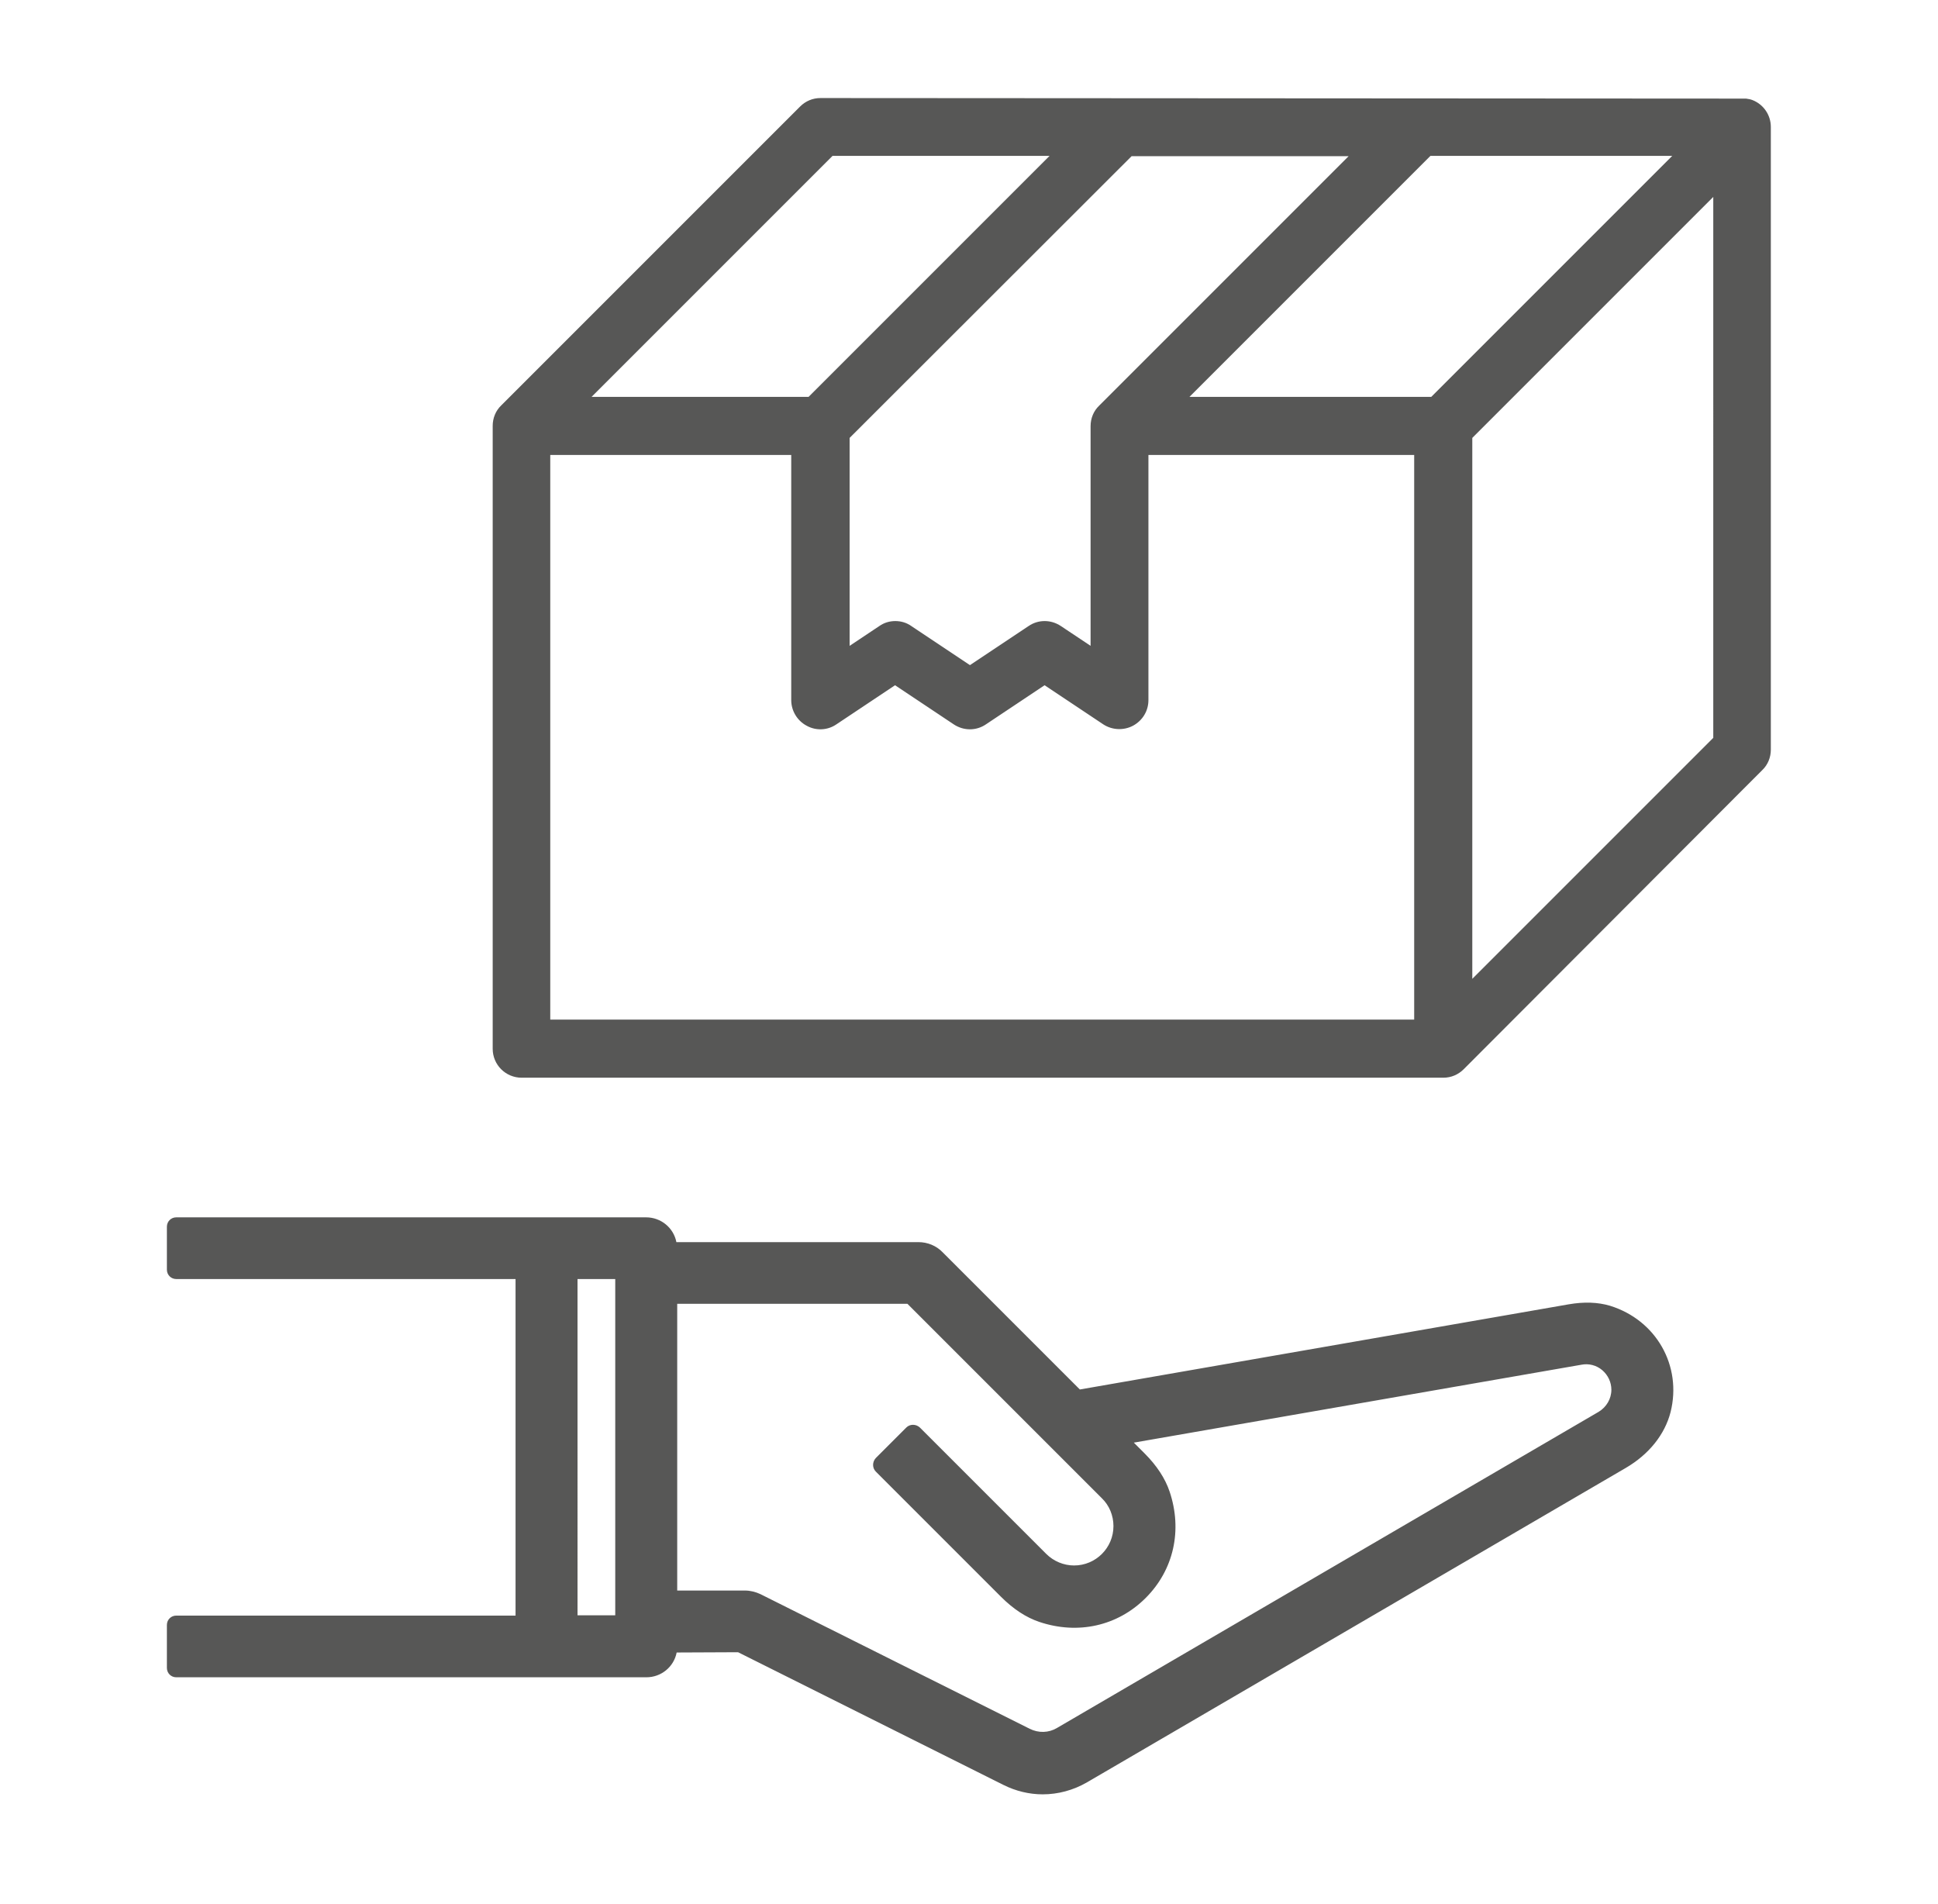
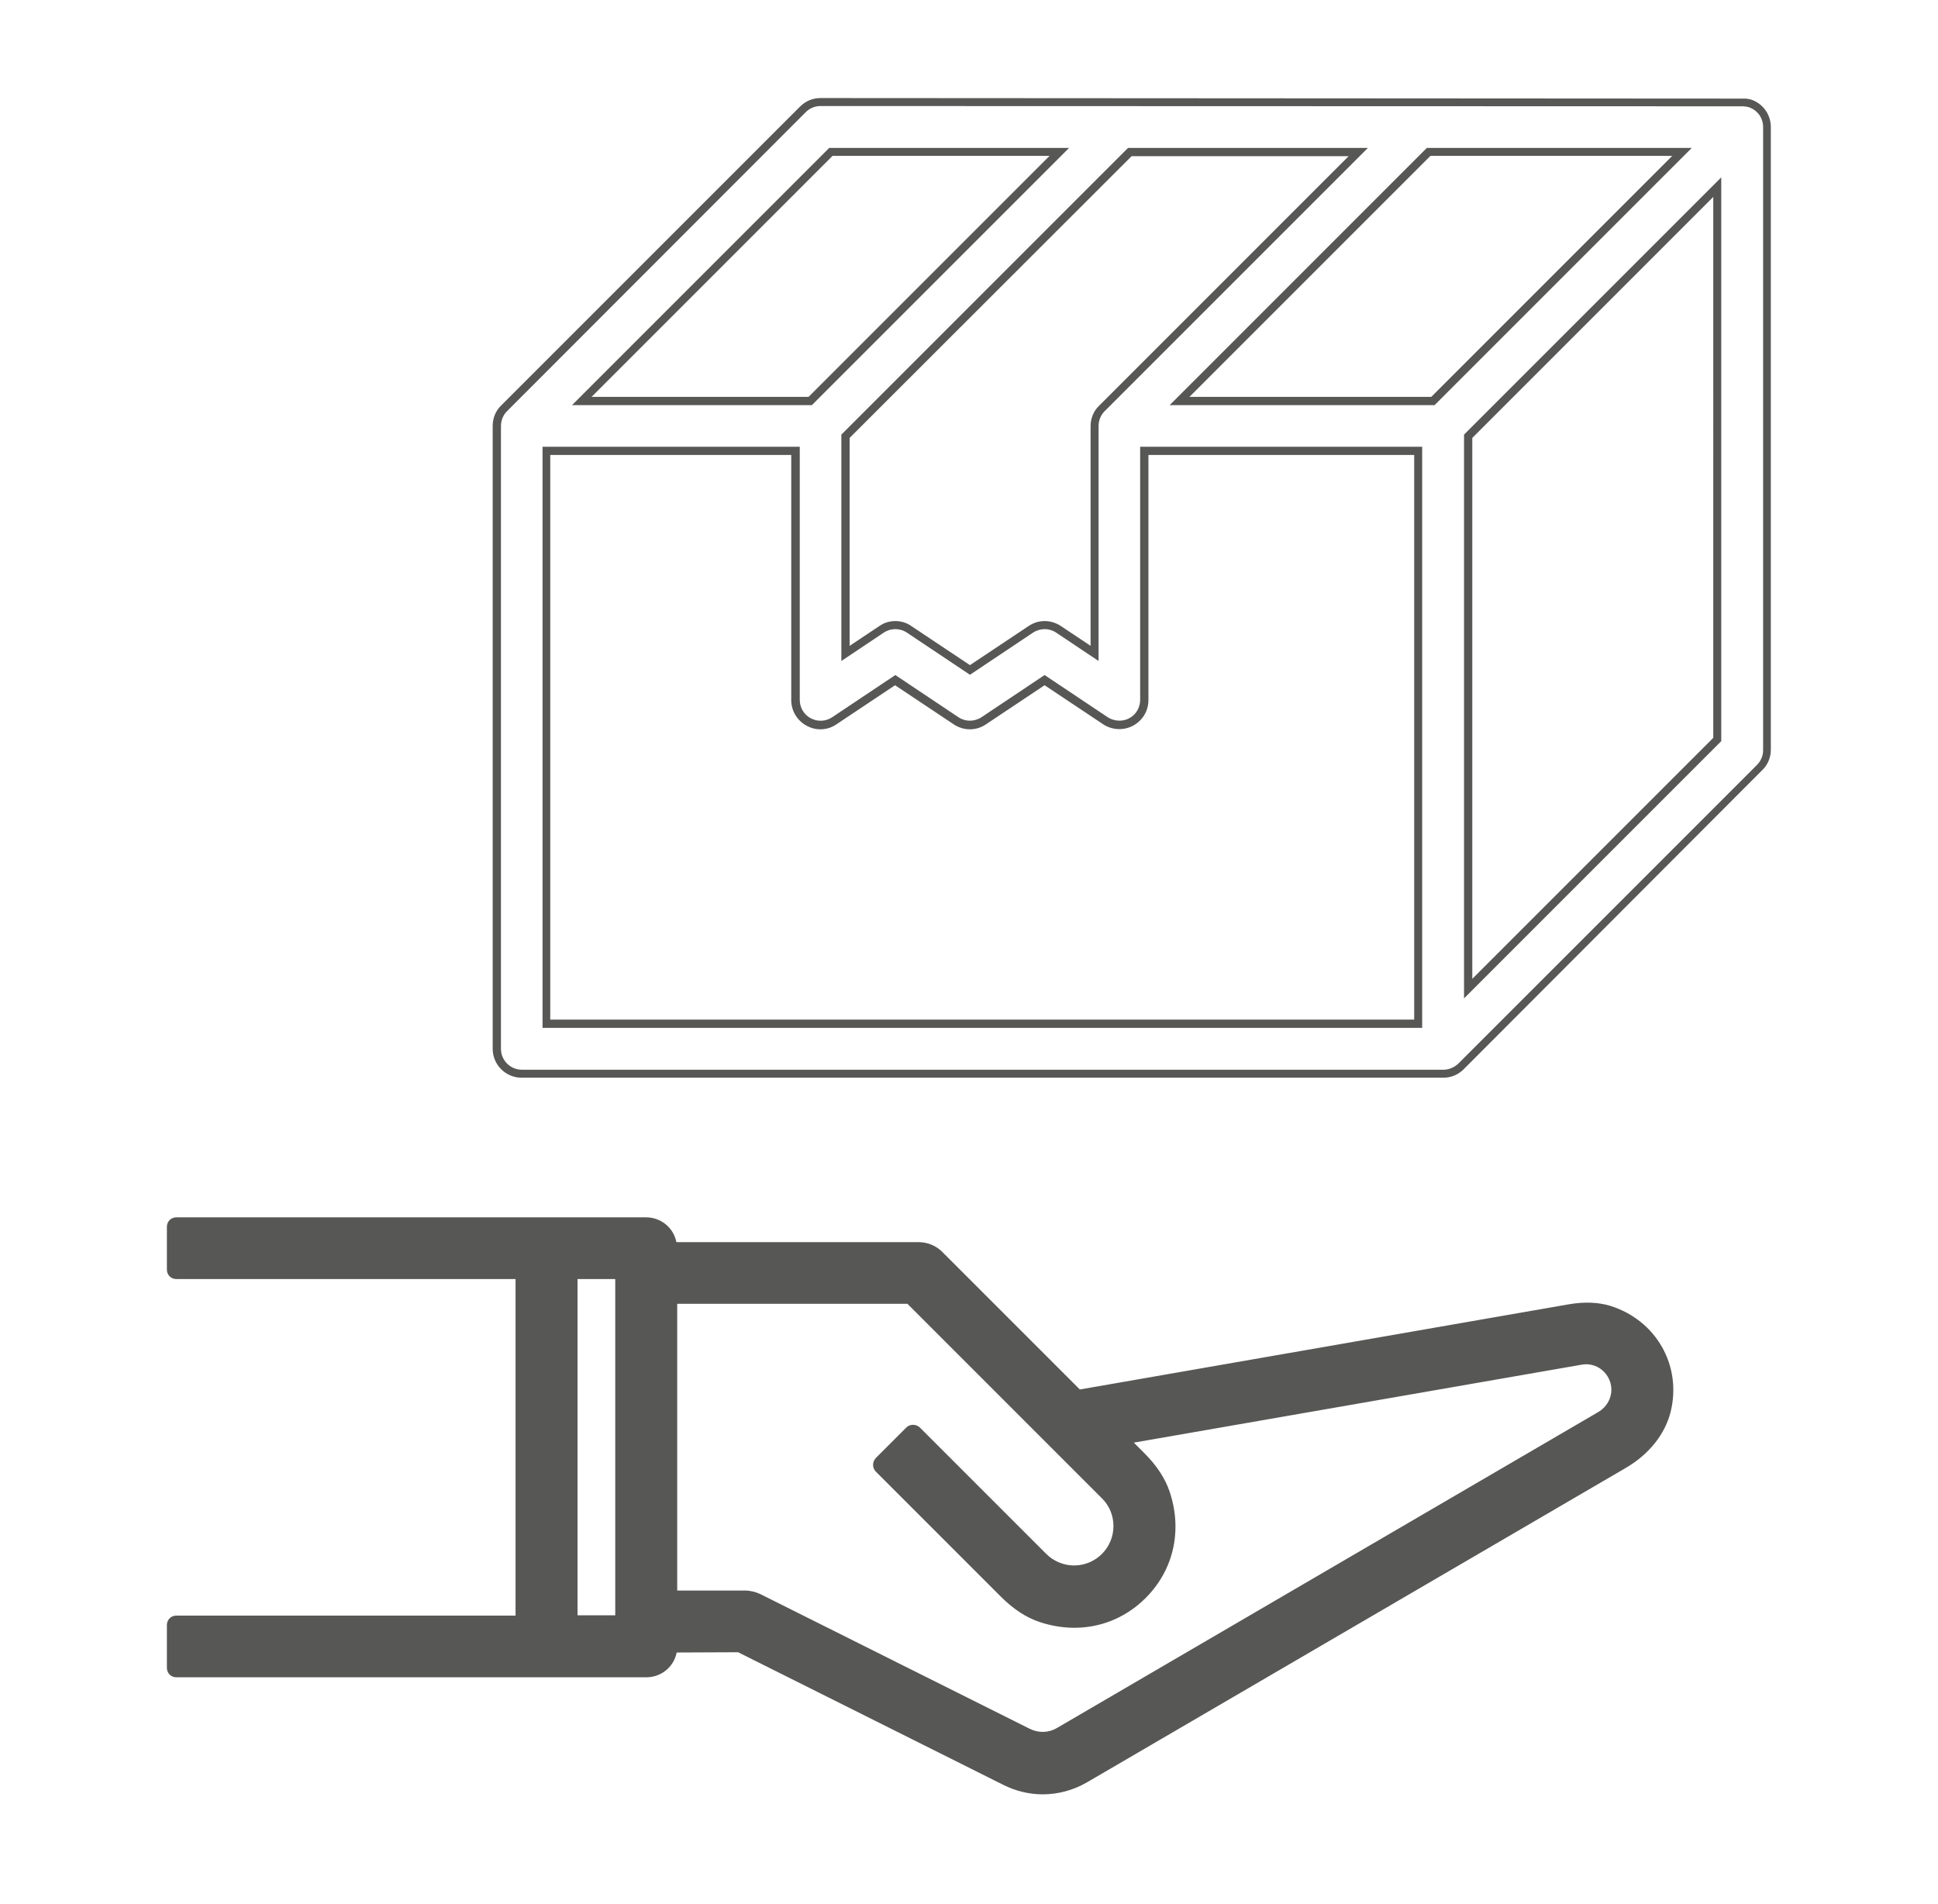
<svg xmlns="http://www.w3.org/2000/svg" version="1.1" id="Capa_1" x="0px" y="0px" viewBox="0 0 70.37 69.12" style="enable-background:new 0 0 70.37 69.12;" xml:space="preserve">
  <style type="text/css">
	.st0{fill:#FBD6D6;}
	.st1{fill:#E3F2F7;}
	.st2{fill:#575756;}
	.st3{fill:#231F20;}
	.st4{fill:#FEA1AA;}
	.st5{fill:#FFB0B4;}
	.st6{fill:#FFCAAF;}
	.st7{fill:#D1AFC7;}
	.st8{fill:#A7A3BF;}
	.st9{fill:#BECDDB;}
	.st10{opacity:0.4;}
	.st11{opacity:0.3;clip-path:url(#SVGID_4_);}
	.st12{opacity:0.3;clip-path:url(#SVGID_6_);}
	.st13{fill:none;stroke:#D1AFC7;stroke-miterlimit:10;}
	.st14{fill:#C47EA3;}
	.st15{fill:#7DA2BC;}
	.st16{fill:#FFFFFF;}
	.st17{opacity:0.35;fill:#D1AFC7;}
	.st18{opacity:0.35;fill:#BECDDB;}
	.st19{fill:#D1AFC7;stroke:#D1AFC7;stroke-width:2;stroke-linecap:round;stroke-linejoin:round;stroke-miterlimit:10;}
	.st20{opacity:0.35;fill:#FFCAAF;}
	.st21{fill:none;stroke:#E3F2F7;stroke-width:2;stroke-linecap:round;stroke-linejoin:round;stroke-miterlimit:10;}
	.st22{fill:#D1AFC7;stroke:#D1AFC7;stroke-miterlimit:10;}
	.st23{opacity:0.55;fill:#7DA2BC;}
	.st24{fill:#DBBABA;}
</style>
  <g>
    <g>
-       <path class="st2" d="M63.61,3.77c-0.11-0.05-0.23-0.06-0.35-0.06V3.71H51.5H40.65H29.79c-0.24,0-0.47,0.09-0.64,0.27L18.3,14.82    c-0.16,0.16-0.27,0.39-0.27,0.64v22.61c0,0.5,0.4,0.9,0.9,0.9h33.46c0.25,0,0.48-0.1,0.64-0.27L63.9,27.86    c0.17-0.17,0.26-0.4,0.26-0.64V4.61C64.16,4.24,63.94,3.91,63.61,3.77z M52.03,14.56h-9.2l9.04-9.04h9.2L52.03,14.56z M49.32,5.51    l-9.31,9.31c-0.17,0.17-0.26,0.4-0.26,0.64v8.26l-1.31-0.87c-0.3-0.2-0.7-0.2-1,0l-2.21,1.47l-2.21-1.47    c-0.15-0.1-0.33-0.15-0.5-0.15s-0.35,0.05-0.5,0.15l-1.31,0.87v-7.88L41.02,5.51H49.32z M30.17,5.51h8.3l-9.04,9.04h-8.3    L30.17,5.51z M51.5,37.17H19.85v-20.8h9.04v9.04c0,0.33,0.18,0.64,0.48,0.8c0.29,0.16,0.65,0.14,0.93-0.05l2.21-1.47l2.21,1.47    c0.3,0.2,0.7,0.2,1,0l2.21-1.47l2.21,1.47c0.15,0.1,0.33,0.15,0.5,0.15c0.15,0,0.29-0.04,0.43-0.11c0.29-0.16,0.48-0.46,0.48-0.8    v-9.04h9.95V37.17z M62.35,26.85l-9.04,9.04V15.84l9.04-9.04V26.85z" />
      <path class="st2" d="M52.41,39.13H18.94c-0.58,0-1.05-0.47-1.05-1.05V15.46c0-0.28,0.11-0.55,0.31-0.74L29.05,3.87    c0.2-0.2,0.46-0.31,0.74-0.31l33.61,0.02c0.09,0.01,0.18,0.03,0.25,0.06c0.39,0.16,0.65,0.54,0.65,0.97v22.61    c0,0.28-0.11,0.55-0.31,0.74L53.15,38.82C52.95,39.02,52.69,39.13,52.41,39.13z M29.79,3.85c-0.2,0-0.39,0.08-0.53,0.22    L18.41,14.93c-0.14,0.14-0.22,0.33-0.22,0.54v22.61c0,0.42,0.34,0.76,0.76,0.76h33.46c0.2,0,0.39-0.08,0.54-0.22l10.85-10.85    c0.14-0.14,0.22-0.33,0.22-0.53V4.61c0-0.31-0.18-0.58-0.47-0.7l0,0c-0.08-0.03-0.17-0.05-0.29-0.05L29.79,3.85z M51.65,37.32    H19.7v-21.1h9.34v9.19c0,0.28,0.15,0.54,0.4,0.67c0.25,0.13,0.54,0.12,0.78-0.04l2.29-1.53l2.29,1.53c0.25,0.17,0.58,0.17,0.84,0    l2.29-1.53l2.29,1.53c0.23,0.15,0.54,0.17,0.78,0.04c0.25-0.13,0.4-0.39,0.4-0.67v-9.19h10.24V37.32z M19.99,37.02h31.36V16.52    H41.7v8.9c0,0.39-0.21,0.74-0.56,0.93c-0.34,0.18-0.76,0.16-1.08-0.05l-2.13-1.42l-2.13,1.42c-0.35,0.24-0.81,0.24-1.17,0    l-2.13-1.42l-2.13,1.42c-0.32,0.22-0.74,0.24-1.08,0.05c-0.34-0.18-0.56-0.54-0.56-0.93v-8.9h-8.75V37.02z M53.16,36.25V15.78    l9.34-9.34v20.47L53.16,36.25z M53.46,15.9v19.64l8.75-8.75V7.15L53.46,15.9z M35.22,24.5l-2.29-1.53c-0.25-0.17-0.59-0.17-0.84,0    L30.55,24v-8.22L40.96,5.37h8.71l-9.56,9.56c-0.14,0.14-0.22,0.33-0.22,0.54V24l-1.54-1.03c-0.25-0.17-0.58-0.17-0.84,0    L35.22,24.5z M32.51,22.55c0.21,0,0.41,0.06,0.58,0.18l2.13,1.42l2.13-1.42c0.35-0.24,0.81-0.24,1.17,0l1.08,0.72v-7.98    c0-0.28,0.11-0.55,0.31-0.74l9.06-9.06h-7.88L30.85,15.9v7.55l1.08-0.72C32.1,22.61,32.3,22.55,32.51,22.55z M52.09,14.71h-9.62    l9.34-9.34h9.62L52.09,14.71z M43.19,14.41h8.78l8.75-8.75h-8.78L43.19,14.41z M29.48,14.71h-8.71l9.34-9.34h8.71L29.48,14.71z     M21.48,14.41h7.88l8.75-8.75h-7.88L21.48,14.41z" />
    </g>
    <g>
      <path class="st2" d="M23.46,60.68c0.46,0,0.84-0.35,0.9-0.79c0.01-0.06,0.05-0.11,0.12-0.11l2.36,0c0.02,0,0.04,0,0.05,0.01    l9.64,4.82c0.42,0.21,0.87,0.31,1.32,0.31c0.51,0,1.03-0.13,1.49-0.4L58.93,53.1c0.72-0.42,1.32-1.08,1.52-1.89    c0.39-1.54-0.47-3.11-2.05-3.6c-0.45-0.14-0.94-0.13-1.4-0.05l-17.79,3.09c-0.04,0.01-0.08-0.01-0.11-0.03l-5.01-5.01    c-0.19-0.19-0.45-0.3-0.73-0.3l-8.89,0c-0.06,0-0.11-0.05-0.12-0.11c-0.05-0.45-0.43-0.79-0.9-0.79h-3.62H6.4    c-0.07,0-0.12,0.05-0.12,0.12v1.56c0,0.07,0.05,0.12,0.12,0.12h12.42c0.07,0,0.12,0.05,0.12,0.12v12.42    c0,0.07-0.05,0.12-0.12,0.12H6.4c-0.07,0-0.12,0.05-0.12,0.12v1.56c0,0.07,0.05,0.12,0.12,0.12h13.44H23.46z M32.99,47.12    c0.03,0,0.06,0.01,0.09,0.04l7.09,7.09c0.31,0.31,0.48,0.73,0.48,1.17c0,0.91-0.74,1.65-1.65,1.65c-0.44,0-0.86-0.18-1.17-0.48    l-4.59-4.59c-0.05-0.05-0.12-0.05-0.17,0l-1.11,1.11c-0.05,0.05-0.05,0.12,0,0.17l4.55,4.55c0.37,0.37,0.81,0.69,1.31,0.86    c2.81,0.95,5.39-1.64,4.45-4.45c-0.17-0.5-0.49-0.93-0.86-1.31l-0.69-0.69l16.68-2.9c0.34-0.06,0.68,0.03,0.94,0.25    c0.26,0.22,0.41,0.54,0.41,0.88c0,0.41-0.22,0.79-0.57,0.99L38.49,62.93c-0.37,0.22-0.82,0.23-1.21,0.04l-9.78-4.89    c-0.14-0.07-0.3-0.11-0.46-0.11h-2.56c-0.07,0-0.12-0.05-0.12-0.12V47.24c0-0.07,0.05-0.12,0.12-0.12H32.99z M22.44,58.88h-1.56    c-0.07,0-0.12-0.05-0.12-0.12V46.34c0-0.07,0.05-0.12,0.12-0.12h1.56c0.07,0,0.12,0.05,0.12,0.12v12.42    C22.56,58.82,22.5,58.88,22.44,58.88z" />
      <path class="st2" d="M37.86,65.15c-0.49,0-0.98-0.12-1.42-0.34l-9.64-4.82L24.57,60c-0.1,0.52-0.56,0.9-1.1,0.9H6.4    c-0.19,0-0.34-0.15-0.34-0.34V59c0-0.19,0.15-0.34,0.34-0.34h12.32V46.44H6.4c-0.19,0-0.34-0.15-0.34-0.34v-1.56    c0-0.19,0.15-0.34,0.34-0.34h17.06c0.54,0,1,0.38,1.1,0.9h8.79c0.33,0,0.65,0.13,0.88,0.37l4.98,4.98l17.74-3.09    c0.57-0.1,1.07-0.08,1.51,0.05c1.68,0.52,2.62,2.18,2.2,3.86c-0.21,0.82-0.79,1.54-1.63,2.03L39.46,64.72    C38.97,65,38.42,65.15,37.86,65.15z M24.48,59.56h2.36c0.05,0,0.1,0.01,0.15,0.04l9.64,4.82c0.82,0.41,1.82,0.37,2.6-0.08    l19.58-11.42c0.74-0.43,1.24-1.05,1.42-1.76c0.37-1.45-0.45-2.88-1.9-3.33c-0.37-0.11-0.8-0.13-1.3-0.04l-17.79,3.09    c-0.11,0.02-0.22-0.02-0.3-0.1l-5.01-5.01c-0.15-0.15-0.36-0.24-0.57-0.24h-8.89c-0.17,0-0.31-0.13-0.34-0.3    c-0.04-0.34-0.33-0.6-0.68-0.6H6.5v1.37h12.32c0.19,0,0.34,0.15,0.34,0.34v12.42c0,0.19-0.15,0.34-0.34,0.34H6.5v1.37h16.96    c0.35,0,0.64-0.26,0.68-0.6C24.16,59.69,24.3,59.56,24.48,59.56z M24.48,60L24.48,60C24.48,60,24.48,60,24.48,60z M37.86,63.32    c-0.23,0-0.46-0.05-0.67-0.16l-9.78-4.89c-0.11-0.06-0.24-0.08-0.36-0.08h-2.56c-0.19,0-0.34-0.15-0.34-0.34V47.24    c0-0.19,0.15-0.34,0.34-0.34h8.5c0.09,0,0.18,0.04,0.24,0.1l7.09,7.09c0.35,0.35,0.55,0.83,0.55,1.33c0,1.03-0.84,1.88-1.87,1.88    c-0.49,0-0.98-0.2-1.33-0.55l-4.52-4.52l-0.97,0.97l4.48,4.48c0.39,0.39,0.8,0.67,1.22,0.8c1.24,0.42,2.51,0.13,3.4-0.76    s1.18-2.17,0.76-3.4c-0.14-0.41-0.41-0.83-0.81-1.22l-0.99-0.99l17.1-2.97c0.4-0.07,0.8,0.04,1.12,0.3    c0.31,0.26,0.49,0.64,0.49,1.05c0,0.49-0.26,0.94-0.68,1.18L38.61,63.12C38.37,63.26,38.12,63.32,37.86,63.32z M24.59,57.75h2.46    c0.19,0,0.39,0.05,0.56,0.13l9.78,4.89c0.32,0.16,0.69,0.15,0.99-0.03l19.67-11.48c0.28-0.17,0.46-0.47,0.46-0.8    c0-0.27-0.12-0.53-0.33-0.71c-0.21-0.18-0.49-0.25-0.75-0.2l-16.26,2.83l0.39,0.39c0.44,0.44,0.75,0.91,0.91,1.39    c0.47,1.4,0.15,2.84-0.87,3.86c-1.02,1.02-2.46,1.34-3.86,0.87c-0.48-0.16-0.95-0.47-1.39-0.91l-4.55-4.55    c-0.13-0.13-0.13-0.35,0-0.49l1.11-1.11c0.13-0.13,0.35-0.13,0.49,0l4.59,4.59c0.27,0.27,0.64,0.42,1.01,0.42    c0.79,0,1.43-0.64,1.43-1.43c0-0.38-0.15-0.75-0.42-1.01l-7.06-7.06h-8.36V57.75z M32.92,47.31    C32.92,47.31,32.92,47.31,32.92,47.31L32.92,47.31z M22.44,59.1h-1.56c-0.19,0-0.34-0.15-0.34-0.34V46.34    c0-0.19,0.15-0.34,0.34-0.34h1.56c0.19,0,0.34,0.15,0.34,0.34v12.42C22.78,58.94,22.63,59.1,22.44,59.1z M20.97,58.65h1.37V46.44    h-1.37V58.65z" />
    </g>
  </g>
</svg>